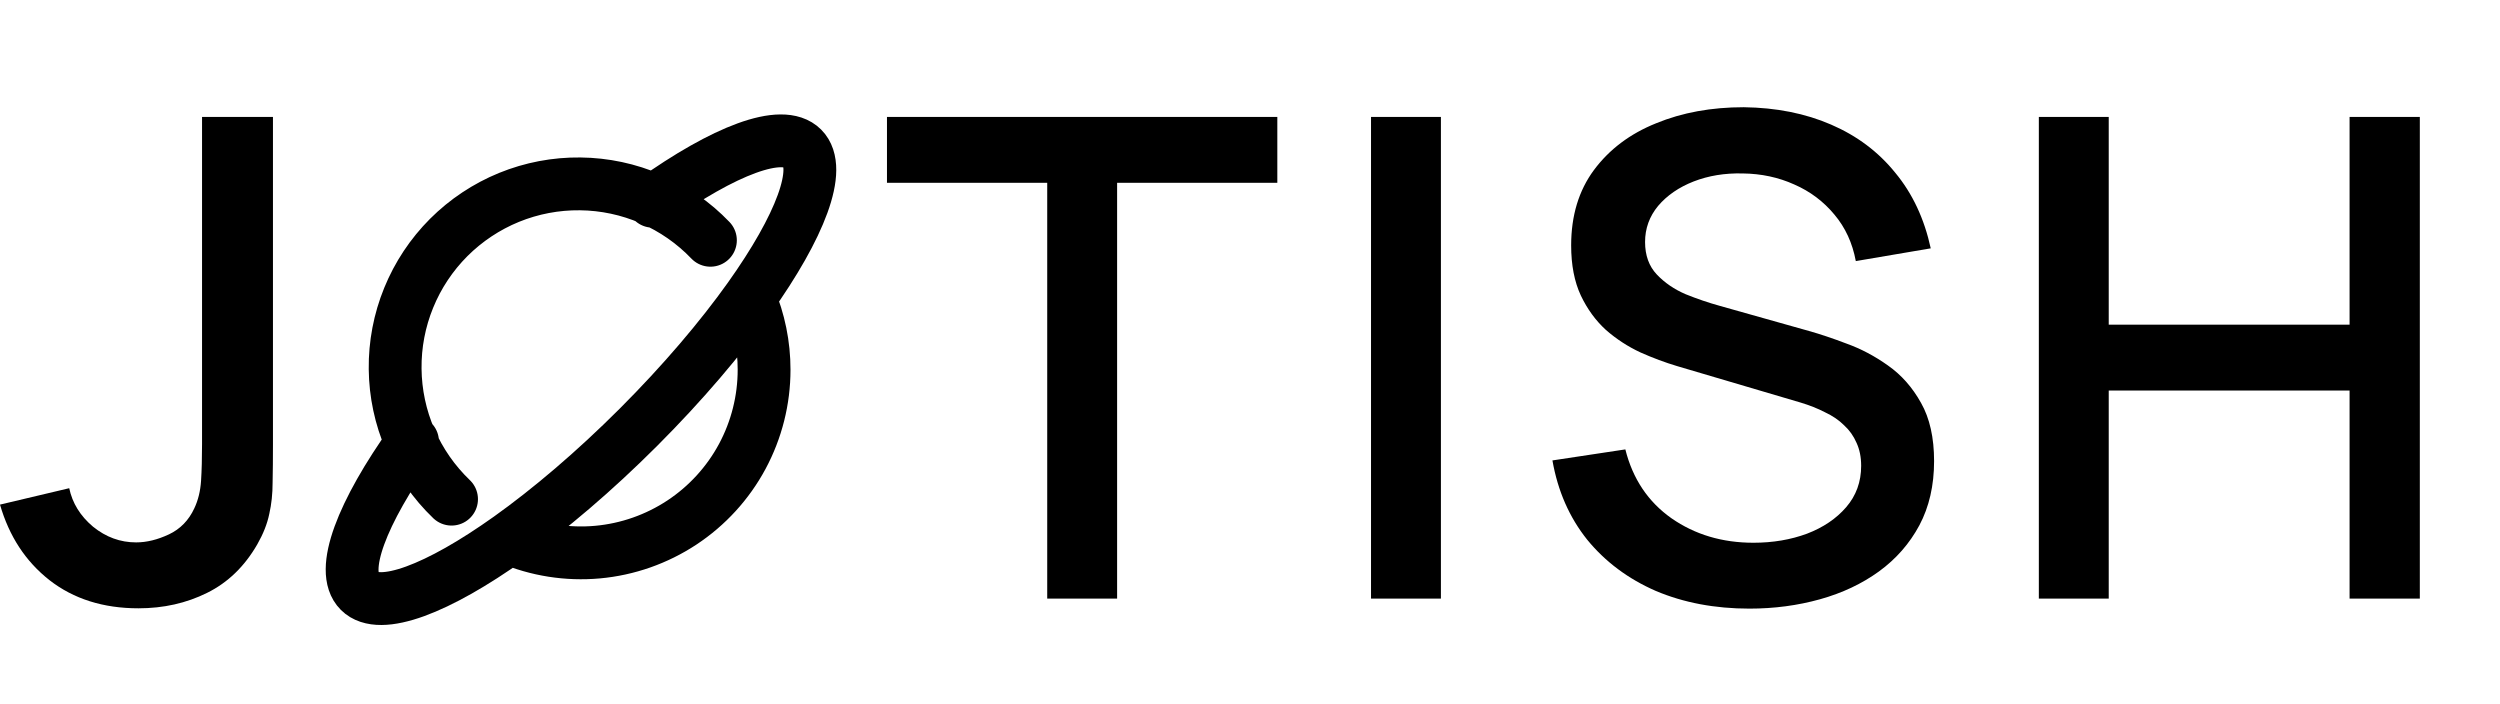
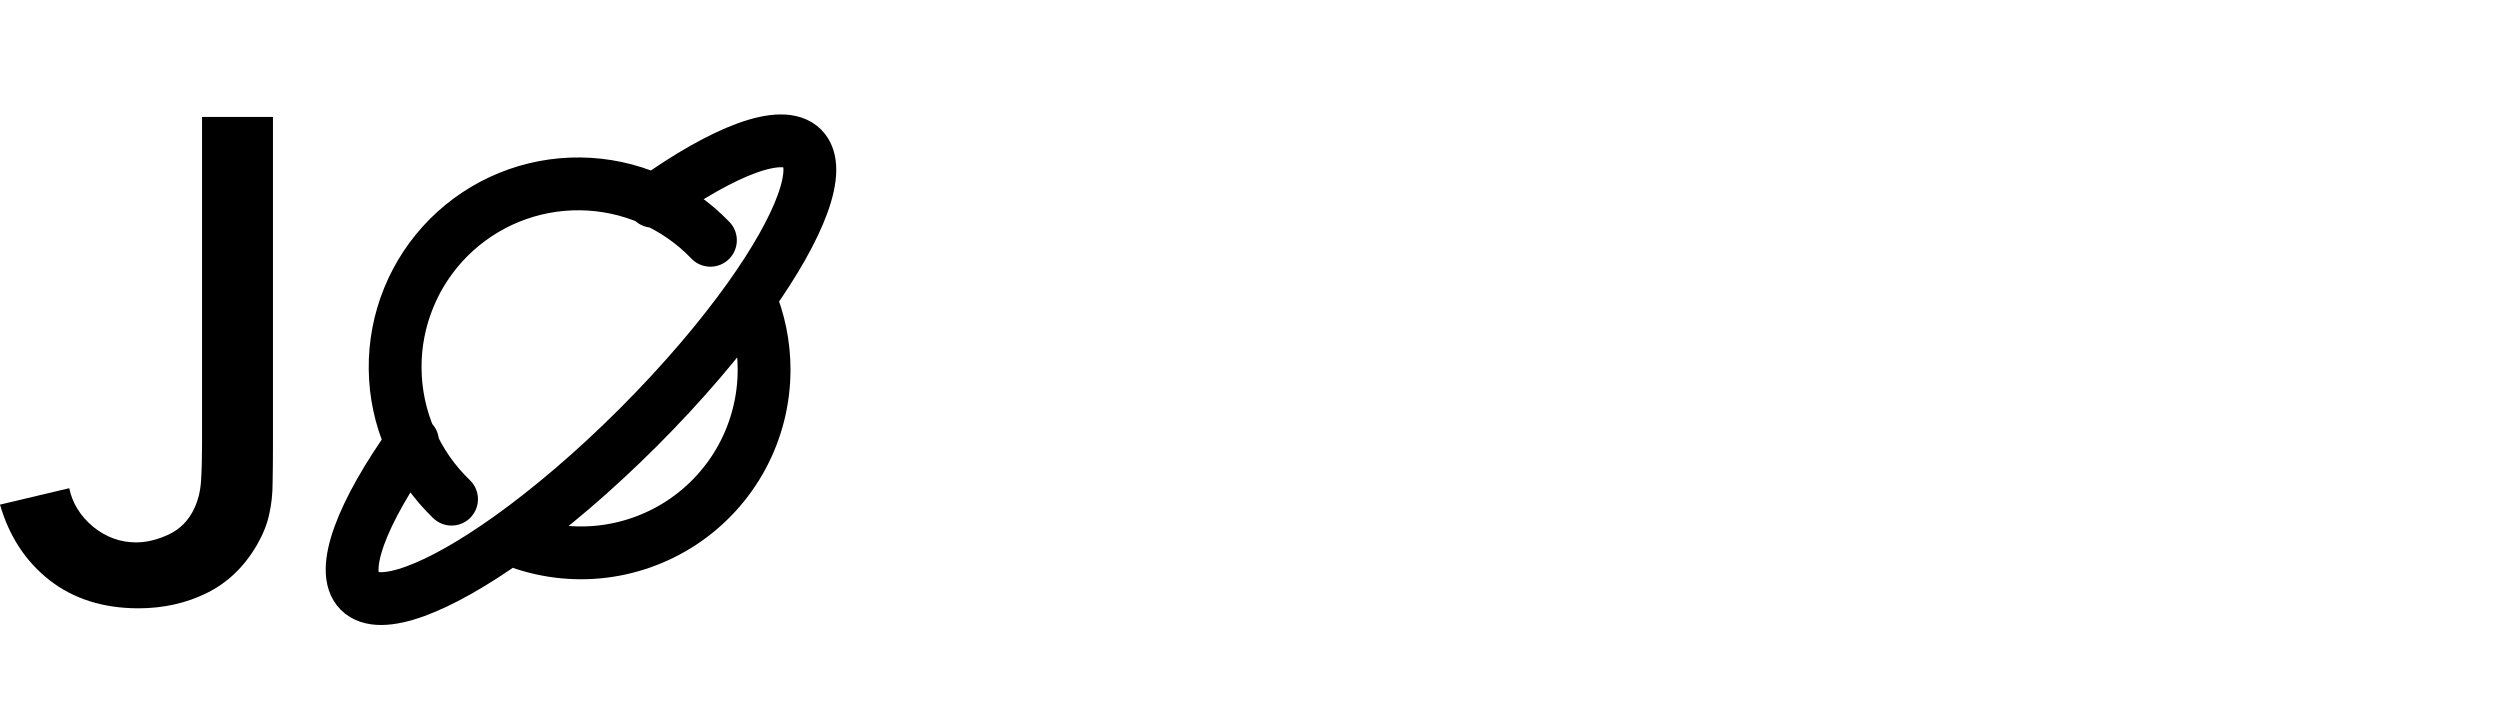
<svg xmlns="http://www.w3.org/2000/svg" width="71" height="20" viewBox="0 0 71 20" fill="none">
  <path d="M3.933 17.276C2.932 17.276 2.09 17.009 1.406 16.477C0.728 15.945 0.26 15.23 0 14.331L1.966 13.865C2.055 14.289 2.28 14.653 2.641 14.957C3.008 15.255 3.417 15.404 3.866 15.404C4.164 15.404 4.474 15.328 4.798 15.176C5.12 15.024 5.361 14.777 5.519 14.435C5.627 14.207 5.691 13.947 5.71 13.656C5.729 13.358 5.738 13.013 5.738 12.62V3.32H7.752V12.62C7.752 13.026 7.749 13.387 7.742 13.704C7.742 14.02 7.711 14.318 7.647 14.597C7.59 14.875 7.476 15.163 7.306 15.461C6.944 16.088 6.47 16.547 5.88 16.838C5.292 17.13 4.642 17.276 3.933 17.276Z" fill="black" />
  <path d="M18.541 5.716C20.563 4.275 22.215 3.635 22.79 4.21C23.365 4.785 22.725 6.437 21.284 8.46M11.716 12.54C10.275 14.562 9.635 16.215 10.21 16.79C10.785 17.365 12.437 16.725 14.46 15.284M14.46 15.284C15.607 14.466 16.875 13.391 18.133 12.133C19.391 10.875 20.466 9.607 21.285 8.459C21.559 9.104 21.701 9.799 21.7 10.5C21.7 11.36 21.487 12.206 21.08 12.964C20.673 13.721 20.084 14.365 19.367 14.839C18.649 15.313 17.826 15.602 16.969 15.68C16.113 15.757 15.251 15.621 14.46 15.284ZM20.176 6.824C19.697 6.324 19.123 5.925 18.488 5.65C17.853 5.375 17.169 5.229 16.477 5.222C15.785 5.214 15.098 5.345 14.457 5.606C13.816 5.868 13.234 6.255 12.744 6.744C12.255 7.234 11.868 7.816 11.607 8.457C11.345 9.098 11.214 9.785 11.222 10.477C11.229 11.169 11.374 11.853 11.65 12.488C11.925 13.123 12.324 13.697 12.824 14.176" stroke="black" stroke-width="1.5" stroke-linecap="round" stroke-linejoin="round" />
-   <path d="M29.741 17V5.191H25.19V3.32H36.276V5.191H31.726V17H29.741ZM38.937 17V3.32H40.922V17H38.937ZM49.684 17.285C48.703 17.285 47.816 17.117 47.024 16.782C46.239 16.439 45.59 15.955 45.077 15.328C44.57 14.695 44.241 13.944 44.089 13.076L46.16 12.763C46.369 13.599 46.806 14.251 47.471 14.72C48.136 15.182 48.911 15.414 49.798 15.414C50.349 15.414 50.856 15.328 51.318 15.157C51.781 14.98 52.151 14.729 52.43 14.406C52.715 14.077 52.857 13.684 52.857 13.229C52.857 12.982 52.813 12.763 52.724 12.573C52.642 12.383 52.525 12.218 52.373 12.079C52.227 11.933 52.047 11.81 51.831 11.709C51.622 11.601 51.391 11.509 51.138 11.433L47.632 10.398C47.29 10.296 46.942 10.166 46.587 10.008C46.233 9.843 45.906 9.631 45.609 9.371C45.317 9.105 45.08 8.779 44.896 8.393C44.712 8 44.621 7.525 44.621 6.968C44.621 6.126 44.836 5.413 45.267 4.83C45.704 4.242 46.293 3.798 47.034 3.501C47.775 3.196 48.604 3.045 49.523 3.045C50.447 3.057 51.274 3.222 52.002 3.538C52.737 3.855 53.345 4.311 53.826 4.907C54.314 5.495 54.65 6.211 54.833 7.053L52.705 7.415C52.61 6.902 52.407 6.461 52.097 6.094C51.787 5.72 51.407 5.435 50.957 5.239C50.508 5.036 50.02 4.932 49.494 4.926C48.987 4.913 48.522 4.989 48.098 5.154C47.68 5.318 47.344 5.549 47.091 5.847C46.844 6.145 46.72 6.487 46.72 6.873C46.72 7.253 46.831 7.56 47.053 7.795C47.274 8.029 47.547 8.216 47.87 8.355C48.199 8.488 48.525 8.599 48.848 8.688L51.375 9.4C51.692 9.489 52.05 9.609 52.449 9.761C52.854 9.907 53.243 10.113 53.617 10.379C53.997 10.645 54.311 10.999 54.558 11.443C54.805 11.88 54.928 12.431 54.928 13.095C54.928 13.786 54.789 14.394 54.51 14.919C54.231 15.439 53.848 15.876 53.361 16.23C52.879 16.579 52.322 16.842 51.689 17.019C51.055 17.196 50.387 17.285 49.684 17.285ZM57.903 17V3.32H59.888V9.22H66.728V3.32H68.723V17H66.728V11.091H59.888V17H57.903Z" fill="black" />
</svg>